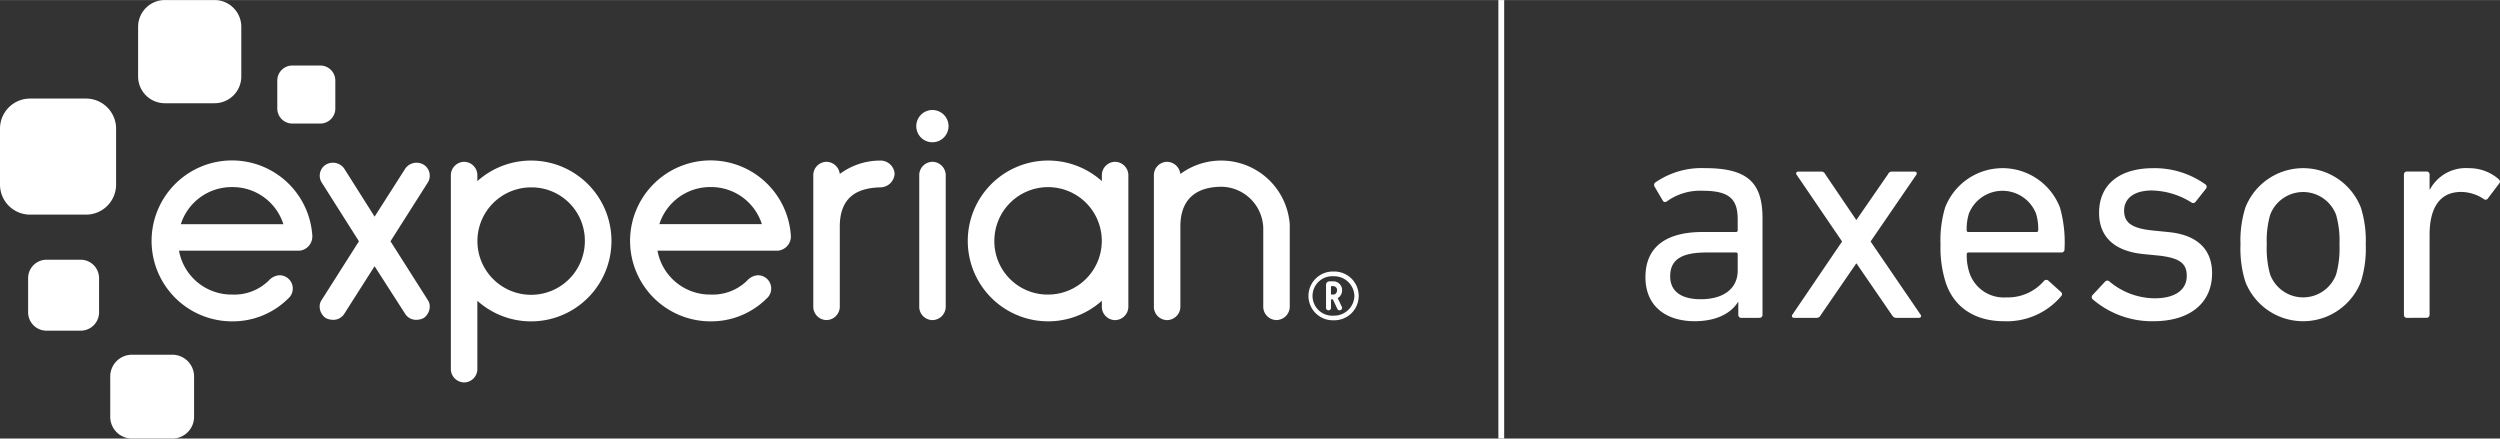
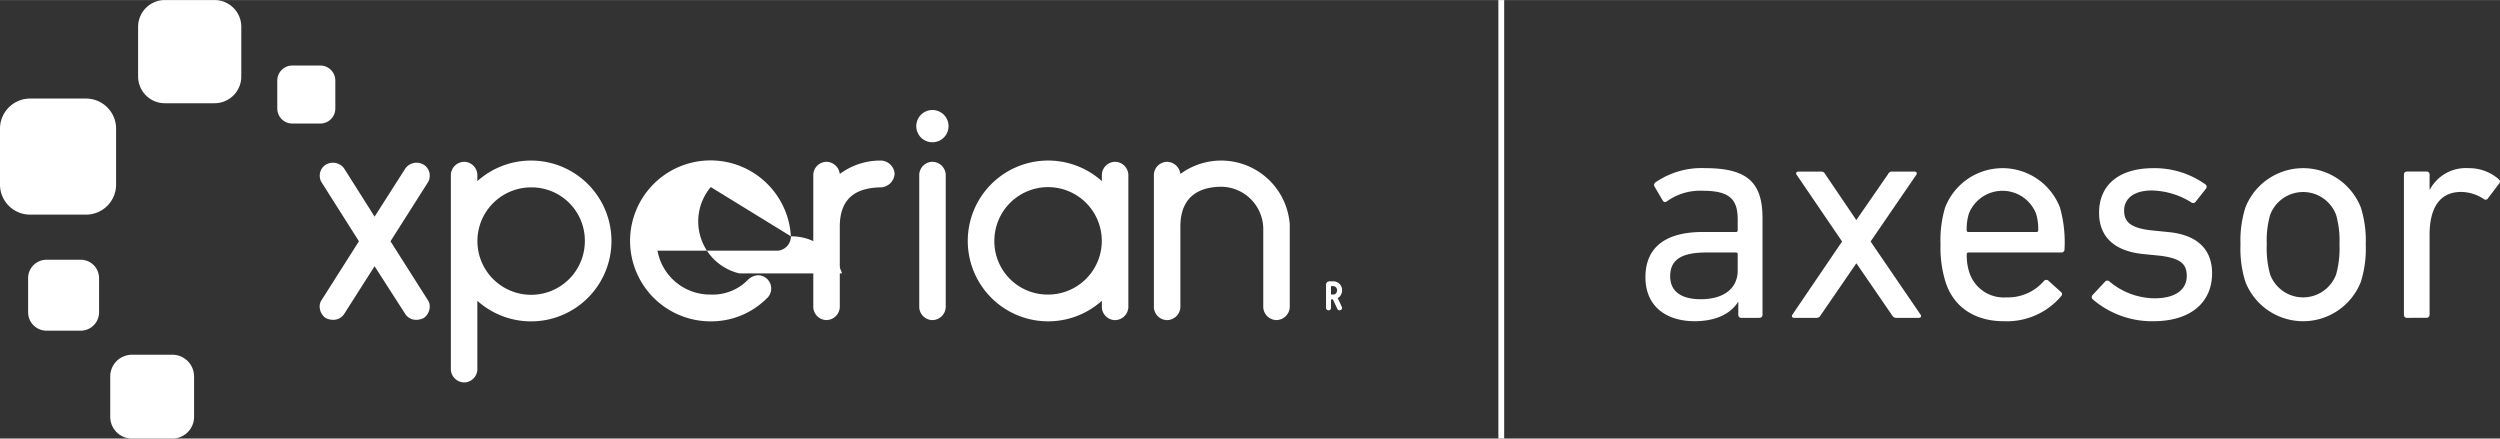
<svg xmlns="http://www.w3.org/2000/svg" width="228px" height="40px" viewBox="0 0 228.042 40" aria-hidden="true">
  <rect x="0" y="0" width="228.042" height="40" fill="#333333" stroke="none" />
  <defs>
    <linearGradient class="cerosgradient" data-cerosgradient="true" id="CerosGradient_id50fe4248b" gradientUnits="userSpaceOnUse" x1="50%" y1="100%" x2="50%" y2="0%">
      <stop offset="0%" stop-color="#d1d1d1" />
      <stop offset="100%" stop-color="#d1d1d1" />
    </linearGradient>
    <linearGradient />
    <clipPath id="clip-path">
      <rect id="Rectangle_18464" data-name="Rectangle 18464" width="228.042" height="40" fill="#fff" />
    </clipPath>
  </defs>
  <g id="Experian-axesor_logo-white" data-name="Experian-axesor logo-white" transform="translate(0 0)">
    <g id="Group_15428" data-name="Group 15428" transform="translate(0 0.001)" clip-path="url(#clip-path)">
      <path id="Path_15271" data-name="Path 15271" d="M292.46,42.641a.263.263,0,0,1-.279-.278V41.192h-.027c-.613,1-1.923,1.755-3.957,1.755-2.536,0-4.486-1.309-4.486-4.013,0-2.814,1.95-4.124,5.21-4.124h3.038a.148.148,0,0,0,.167-.167v-.976c0-1.839-.725-2.619-3.2-2.619a5.188,5.188,0,0,0-3.232.947c-.14.112-.306.112-.39-.028l-.752-1.282a.294.294,0,0,1,.055-.39,7.4,7.4,0,0,1,4.542-1.31c3.79,0,5.24,1.254,5.24,4.542v8.834a.264.264,0,0,1-.279.278Zm-.334-4.319V36.845a.148.148,0,0,0-.167-.167h-2.675c-2.313,0-3.316.669-3.316,2.174,0,1.365,1,2.09,2.786,2.09,2.09,0,3.372-.976,3.372-2.619" transform="translate(-133.619 -13.652)" fill="#fff" />
      <path id="Path_15272" data-name="Path 15272" d="M318.514,42.914c-.2,0-.278-.056-.418-.251l-3.232-4.709h-.028L311.6,42.664a.415.415,0,0,1-.418.251h-1.978c-.223,0-.278-.14-.2-.278l4.542-6.688-4.152-6.1c-.083-.139-.027-.278.2-.278H311.6a.4.4,0,0,1,.418.25l2.814,4.152h.028l2.87-4.152a.4.4,0,0,1,.39-.25h2.006c.223,0,.279.139.2.278l-4.18,6.1,4.57,6.688c.084.139.028.278-.195.278Z" transform="translate(-145.518 -13.925)" fill="#fff" />
      <path id="Path_15273" data-name="Path 15273" d="M335.036,39.325a10.455,10.455,0,0,1-.446-3.372,10.362,10.362,0,0,1,.418-3.372,5.615,5.615,0,0,1,10.478,0A11.657,11.657,0,0,1,345.9,36.4a.271.271,0,0,1-.306.278h-8.443a.148.148,0,0,0-.168.168,4.986,4.986,0,0,0,.223,1.616,3.3,3.3,0,0,0,3.372,2.313,4.357,4.357,0,0,0,3.428-1.477.285.285,0,0,1,.418-.055l1.143,1.031a.25.25,0,0,1,.028.39,6.492,6.492,0,0,1-5.211,2.285c-2.7,0-4.625-1.31-5.35-3.623m8.3-4.514a.147.147,0,0,0,.167-.167,4.688,4.688,0,0,0-.195-1.505,3.293,3.293,0,0,0-6.13,0,4.7,4.7,0,0,0-.2,1.505.148.148,0,0,0,.168.167Z" transform="translate(-157.582 -13.652)" fill="#fff" />
      <path id="Path_15274" data-name="Path 15274" d="M360.746,40.942a.269.269,0,0,1,0-.39l1.143-1.227a.27.27,0,0,1,.39,0,6.484,6.484,0,0,0,4.124,1.533c1.951,0,2.927-.836,2.927-2.034,0-1.059-.5-1.644-2.592-1.867l-1.421-.14c-2.619-.278-3.985-1.588-3.985-3.762,0-2.536,1.811-4.068,4.96-4.068a7.986,7.986,0,0,1,4.737,1.477.27.27,0,0,1,.056.39l-.948,1.2a.273.273,0,0,1-.39.056,7.025,7.025,0,0,0-3.595-1.087c-1.672,0-2.536.752-2.536,1.839,0,1.059.641,1.616,2.619,1.811l1.393.14c2.7.251,4.013,1.616,4.013,3.761,0,2.62-1.9,4.375-5.378,4.375a8.3,8.3,0,0,1-5.518-2.006" transform="translate(-169.861 -13.652)" fill="#fff" />
      <path id="Path_15275" data-name="Path 15275" d="M386.758,39.354a10.033,10.033,0,0,1-.445-3.4,9.955,9.955,0,0,1,.445-3.372,5.656,5.656,0,0,1,10.534,0,9.956,9.956,0,0,1,.445,3.372,10.033,10.033,0,0,1-.445,3.4,5.656,5.656,0,0,1-10.534,0m8.277-.669a8.749,8.749,0,0,0,.306-2.731,8.552,8.552,0,0,0-.306-2.7,3.212,3.212,0,0,0-6.019,0,8.553,8.553,0,0,0-.306,2.7,8.75,8.75,0,0,0,.306,2.731,3.212,3.212,0,0,0,6.019,0" transform="translate(-181.942 -13.653)" fill="#fff" />
      <path id="Path_15276" data-name="Path 15276" d="M414.771,42.641a.263.263,0,0,1-.278-.278V29.572a.263.263,0,0,1,.278-.278h1.783a.263.263,0,0,1,.279.278v1.365h.028a3.719,3.719,0,0,1,3.539-1.951,4.1,4.1,0,0,1,2.731,1c.139.14.167.251.056.39l-1.031,1.365a.252.252,0,0,1-.39.056,3.758,3.758,0,0,0-2.063-.641c-2.034,0-2.87,1.588-2.87,3.9v7.3a.263.263,0,0,1-.279.278Z" transform="translate(-195.214 -13.652)" fill="#fff" />
      <path id="Path_15277" data-name="Path 15277" d="M30.786,9.412H26.253a2.439,2.439,0,0,1-2.44-2.44V2.439A2.439,2.439,0,0,1,26.253,0h4.533a2.439,2.439,0,0,1,2.439,2.439V6.972a2.439,2.439,0,0,1-2.439,2.44" transform="translate(-11.215 0)" fill="#fff" />
      <path id="Path_15278" data-name="Path 15278" d="M7.844,27.572h-5.1A2.743,2.743,0,0,1,0,24.829v-5.1a2.745,2.745,0,0,1,2.745-2.744h5.1a2.745,2.745,0,0,1,2.745,2.744v5.1a2.742,2.742,0,0,1-2.745,2.743" transform="translate(0 -7.999)" fill="#fff" />
      <path id="Path_15279" data-name="Path 15279" d="M9.642,51.247H6.528a1.678,1.678,0,0,1-1.679-1.678V46.456a1.679,1.679,0,0,1,1.679-1.68H9.642a1.678,1.678,0,0,1,1.678,1.68v3.113a1.677,1.677,0,0,1-1.678,1.678" transform="translate(-2.284 -21.088)" fill="#fff" />
      <path id="Path_15280" data-name="Path 15280" d="M24.674,68.8H20.991a1.98,1.98,0,0,1-1.982-1.982V63.137a1.981,1.981,0,0,1,1.982-1.982h3.683a1.981,1.981,0,0,1,1.982,1.982V66.82A1.981,1.981,0,0,1,24.674,68.8" transform="translate(-8.953 -28.802)" fill="#fff" />
      <path id="Path_15281" data-name="Path 15281" d="M51.735,16.584H49.183a1.373,1.373,0,0,1-1.372-1.372V12.664a1.373,1.373,0,0,1,1.372-1.374h2.552a1.372,1.372,0,0,1,1.37,1.374v2.548a1.371,1.371,0,0,1-1.37,1.372" transform="translate(-22.518 -5.318)" fill="#fff" />
      <path id="Path_15282" data-name="Path 15282" d="M159.464,21.9a1.471,1.471,0,1,0-1.474-1.47,1.467,1.467,0,0,0,1.474,1.47" transform="translate(-74.409 -8.928)" fill="#fff" />
      <path id="Path_15283" data-name="Path 15283" d="M57.343,41.867a1.165,1.165,0,0,1-1,.512,1.428,1.428,0,0,1-.682-.17,1.291,1.291,0,0,1-.541-1.052,1.028,1.028,0,0,1,.171-.569l3.412-5.372L55.3,29.844a1.123,1.123,0,0,1-.171-.6,1.169,1.169,0,0,1,.569-1.024,1.264,1.264,0,0,1,1.648.342l2.786,4.406,2.813-4.406a1.265,1.265,0,0,1,1.649-.342,1.169,1.169,0,0,1,.568,1.024,1.118,1.118,0,0,1-.17.6l-3.411,5.372,3.411,5.372a1.023,1.023,0,0,1,.17.569,1.289,1.289,0,0,1-.54,1.052,1.425,1.425,0,0,1-.682.17,1.166,1.166,0,0,1-1-.512L60.129,37.49Z" transform="translate(-25.962 -13.212)" fill="#fff" />
      <path id="Path_15284" data-name="Path 15284" d="M80.154,29.553a7.334,7.334,0,1,1,0,10.915V46.75a1.22,1.22,0,0,1-1.222,1.165,1.235,1.235,0,0,1-1.194-1.165V28.956a1.235,1.235,0,0,1,1.194-1.165,1.221,1.221,0,0,1,1.222,1.165Zm4.889.569a4.9,4.9,0,1,0,4.917,4.917,4.859,4.859,0,0,0-4.917-4.917" transform="translate(-36.612 -13.035)" fill="#fff" />
      <path id="Path_15285" data-name="Path 15285" d="M142.648,33.7v7.361a1.236,1.236,0,0,1-1.194,1.165,1.221,1.221,0,0,1-1.223-1.165V28.957a1.221,1.221,0,0,1,1.223-1.165,1.25,1.25,0,0,1,1.194,1.108,6.167,6.167,0,0,1,3.666-1.222,1.293,1.293,0,0,1,1.336,1.193,1.319,1.319,0,0,1-1.336,1.251c-1.9.057-3.666.739-3.666,3.582" transform="translate(-66.045 -13.036)" fill="#fff" />
      <path id="Path_15286" data-name="Path 15286" d="M159.721,27.892a1.221,1.221,0,0,0-1.222,1.165V41.166a1.221,1.221,0,0,0,1.222,1.165,1.235,1.235,0,0,0,1.193-1.165V29.057a1.235,1.235,0,0,0-1.193-1.165" transform="translate(-74.648 -13.137)" fill="#fff" />
      <path id="Path_15287" data-name="Path 15287" d="M179.079,28.956a1.22,1.22,0,0,1,1.222-1.165,1.235,1.235,0,0,1,1.194,1.165V41.065A1.235,1.235,0,0,1,180.3,42.23a1.22,1.22,0,0,1-1.222-1.165v-.6a7.333,7.333,0,1,1,0-10.914ZM174.188,39.9a4.9,4.9,0,1,0-4.916-4.917,4.86,4.86,0,0,0,4.916,4.917" transform="translate(-78.57 -13.035)" fill="#fff" />
      <path id="Path_15288" data-name="Path 15288" d="M208.934,33.845a3.874,3.874,0,0,0-3.78-3.78c-1.962,0-3.781.8-3.781,3.639v7.361a1.235,1.235,0,0,1-1.194,1.165,1.22,1.22,0,0,1-1.222-1.165V28.956a1.22,1.22,0,0,1,1.222-1.165,1.25,1.25,0,0,1,1.194,1.108,6.273,6.273,0,0,1,9.977,4.6v7.561a1.234,1.234,0,0,1-1.193,1.165,1.221,1.221,0,0,1-1.223-1.165Z" transform="translate(-93.703 -13.035)" fill="#fff" />
-       <path id="Path_15289" data-name="Path 15289" d="M40.8,34.585a7.339,7.339,0,1,0-7.3,7.759,7.178,7.178,0,0,0,5.088-2.074,1.21,1.21,0,0,0-.8-2.131,1.442,1.442,0,0,0-.967.484A4.479,4.479,0,0,1,33.494,39.9a4.87,4.87,0,0,1-4.86-4.005H39.605l.023,0h.033c.021,0,.041-.009.061-.012a.875.875,0,0,0,.124-.024,1.311,1.311,0,0,0,.951-1.271m-7.3-4.491a4.856,4.856,0,0,1,4.66,3.385H28.8a4.868,4.868,0,0,1,4.689-3.385" transform="translate(-12.307 -13.036)" fill="#fff" />
-       <path id="Path_15290" data-name="Path 15290" d="M123.307,34.585A7.34,7.34,0,1,0,116,42.344a7.174,7.174,0,0,0,5.087-2.074,1.21,1.21,0,0,0-.8-2.131,1.441,1.441,0,0,0-.967.484A4.479,4.479,0,0,1,116,39.9a4.87,4.87,0,0,1-4.861-4.005h10.953l.023,0h.052c.033,0,.065-.013.1-.02.016,0,.034,0,.05-.01a1.307,1.307,0,0,0,.991-1.278M116,30.094a4.858,4.858,0,0,1,4.661,3.385h-9.351A4.869,4.869,0,0,1,116,30.094" transform="translate(-51.165 -13.036)" fill="#fff" />
-       <path id="Path_15291" data-name="Path 15291" d="M227.9,46.81a2.224,2.224,0,1,0,0,4.446,2.224,2.224,0,1,0,0-4.446m1.9,2.223a1.85,1.85,0,0,1-1.9,1.8,1.8,1.8,0,1,1,0-3.592,1.85,1.85,0,0,1,1.9,1.8" transform="translate(-106.255 -22.046)" fill="#fff" />
+       <path id="Path_15290" data-name="Path 15290" d="M123.307,34.585A7.34,7.34,0,1,0,116,42.344a7.174,7.174,0,0,0,5.087-2.074,1.21,1.21,0,0,0-.8-2.131,1.441,1.441,0,0,0-.967.484A4.479,4.479,0,0,1,116,39.9a4.87,4.87,0,0,1-4.861-4.005h10.953l.023,0h.052c.033,0,.065-.013.1-.02.016,0,.034,0,.05-.01a1.307,1.307,0,0,0,.991-1.278a4.858,4.858,0,0,1,4.661,3.385h-9.351A4.869,4.869,0,0,1,116,30.094" transform="translate(-51.165 -13.036)" fill="#fff" />
      <path id="Path_15292" data-name="Path 15292" d="M229.7,50.036a.83.83,0,0,0,.4-.725.8.8,0,0,0-.823-.814h-.331a.314.314,0,0,0-.312.337v2.088a.226.226,0,0,0,.23.22.217.217,0,0,0,.224-.22v-.775h.172l.409.872a.212.212,0,0,0,.195.122.252.252,0,0,0,.1-.022.207.207,0,0,0,.133-.192.188.188,0,0,0-.018-.094Zm-.058-.725s0,.393-.362.393h-.195v-.768h.195a.36.36,0,0,1,.362.376" transform="translate(-107.678 -22.841)" fill="#fff" />
      <rect id="Rectangle_18463" data-name="Rectangle 18463" width="0.529" height="40" transform="translate(136.677)" fill="#fff" />
    </g>
  </g>
</svg>